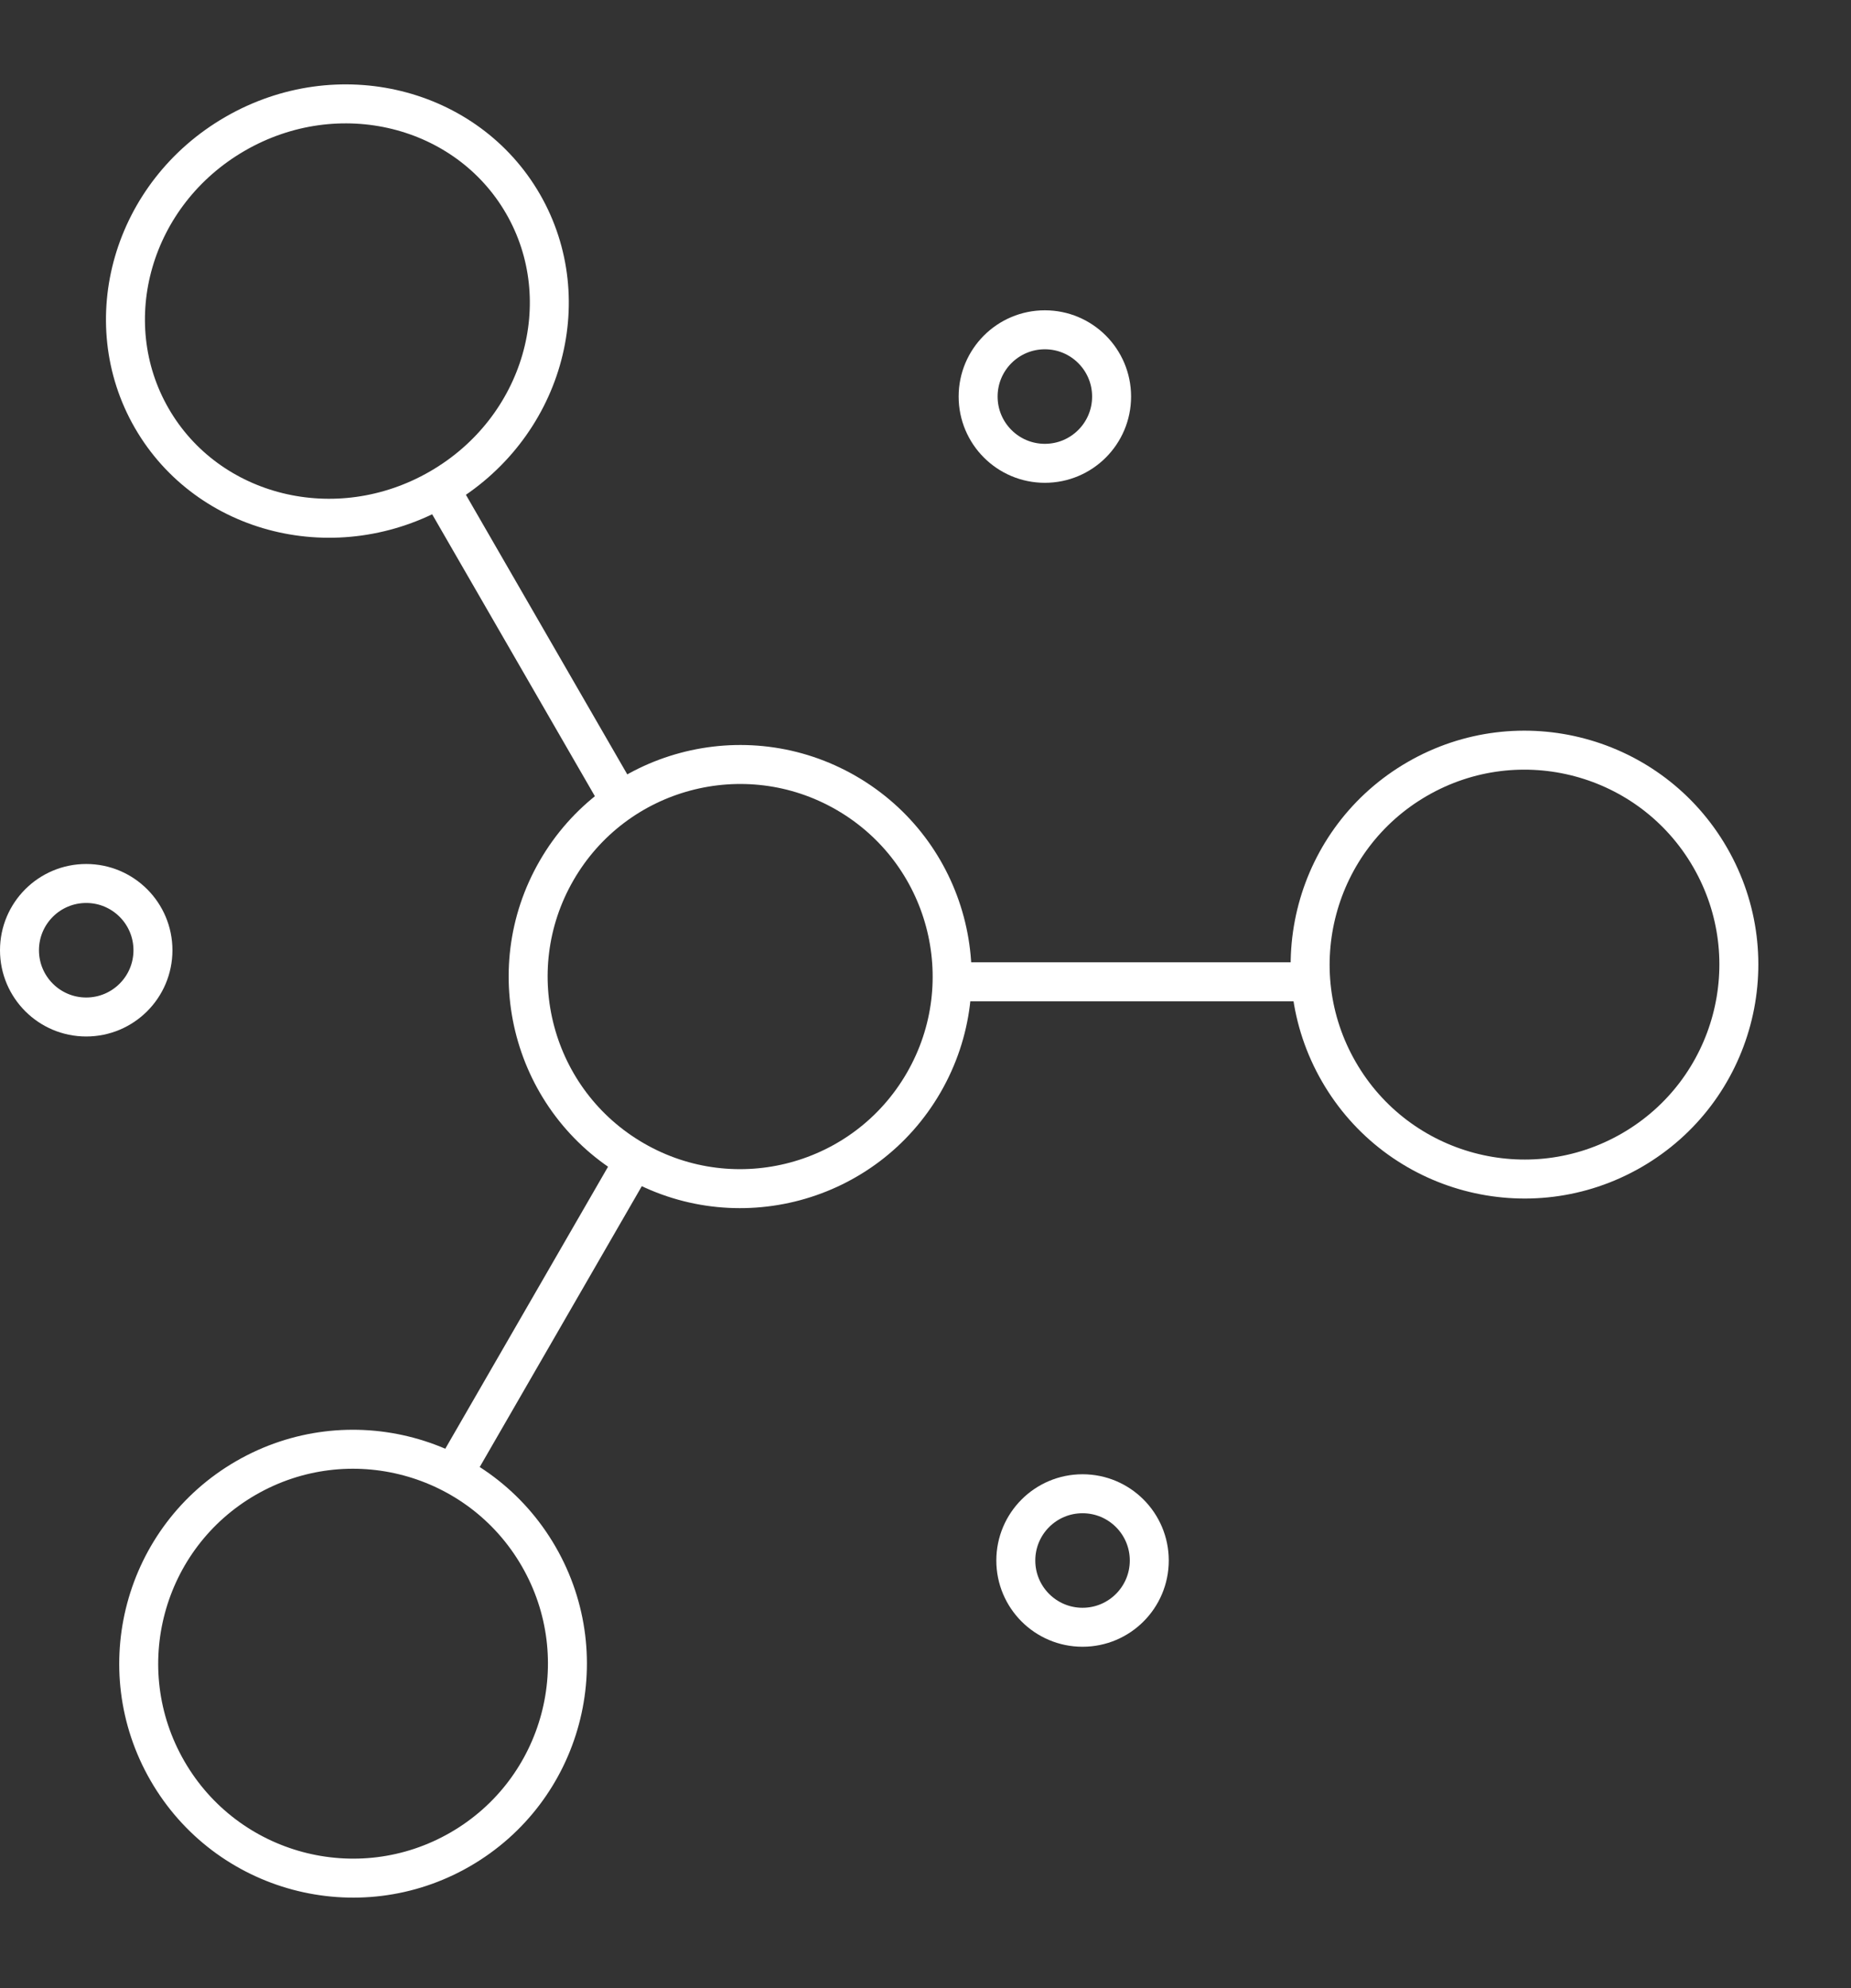
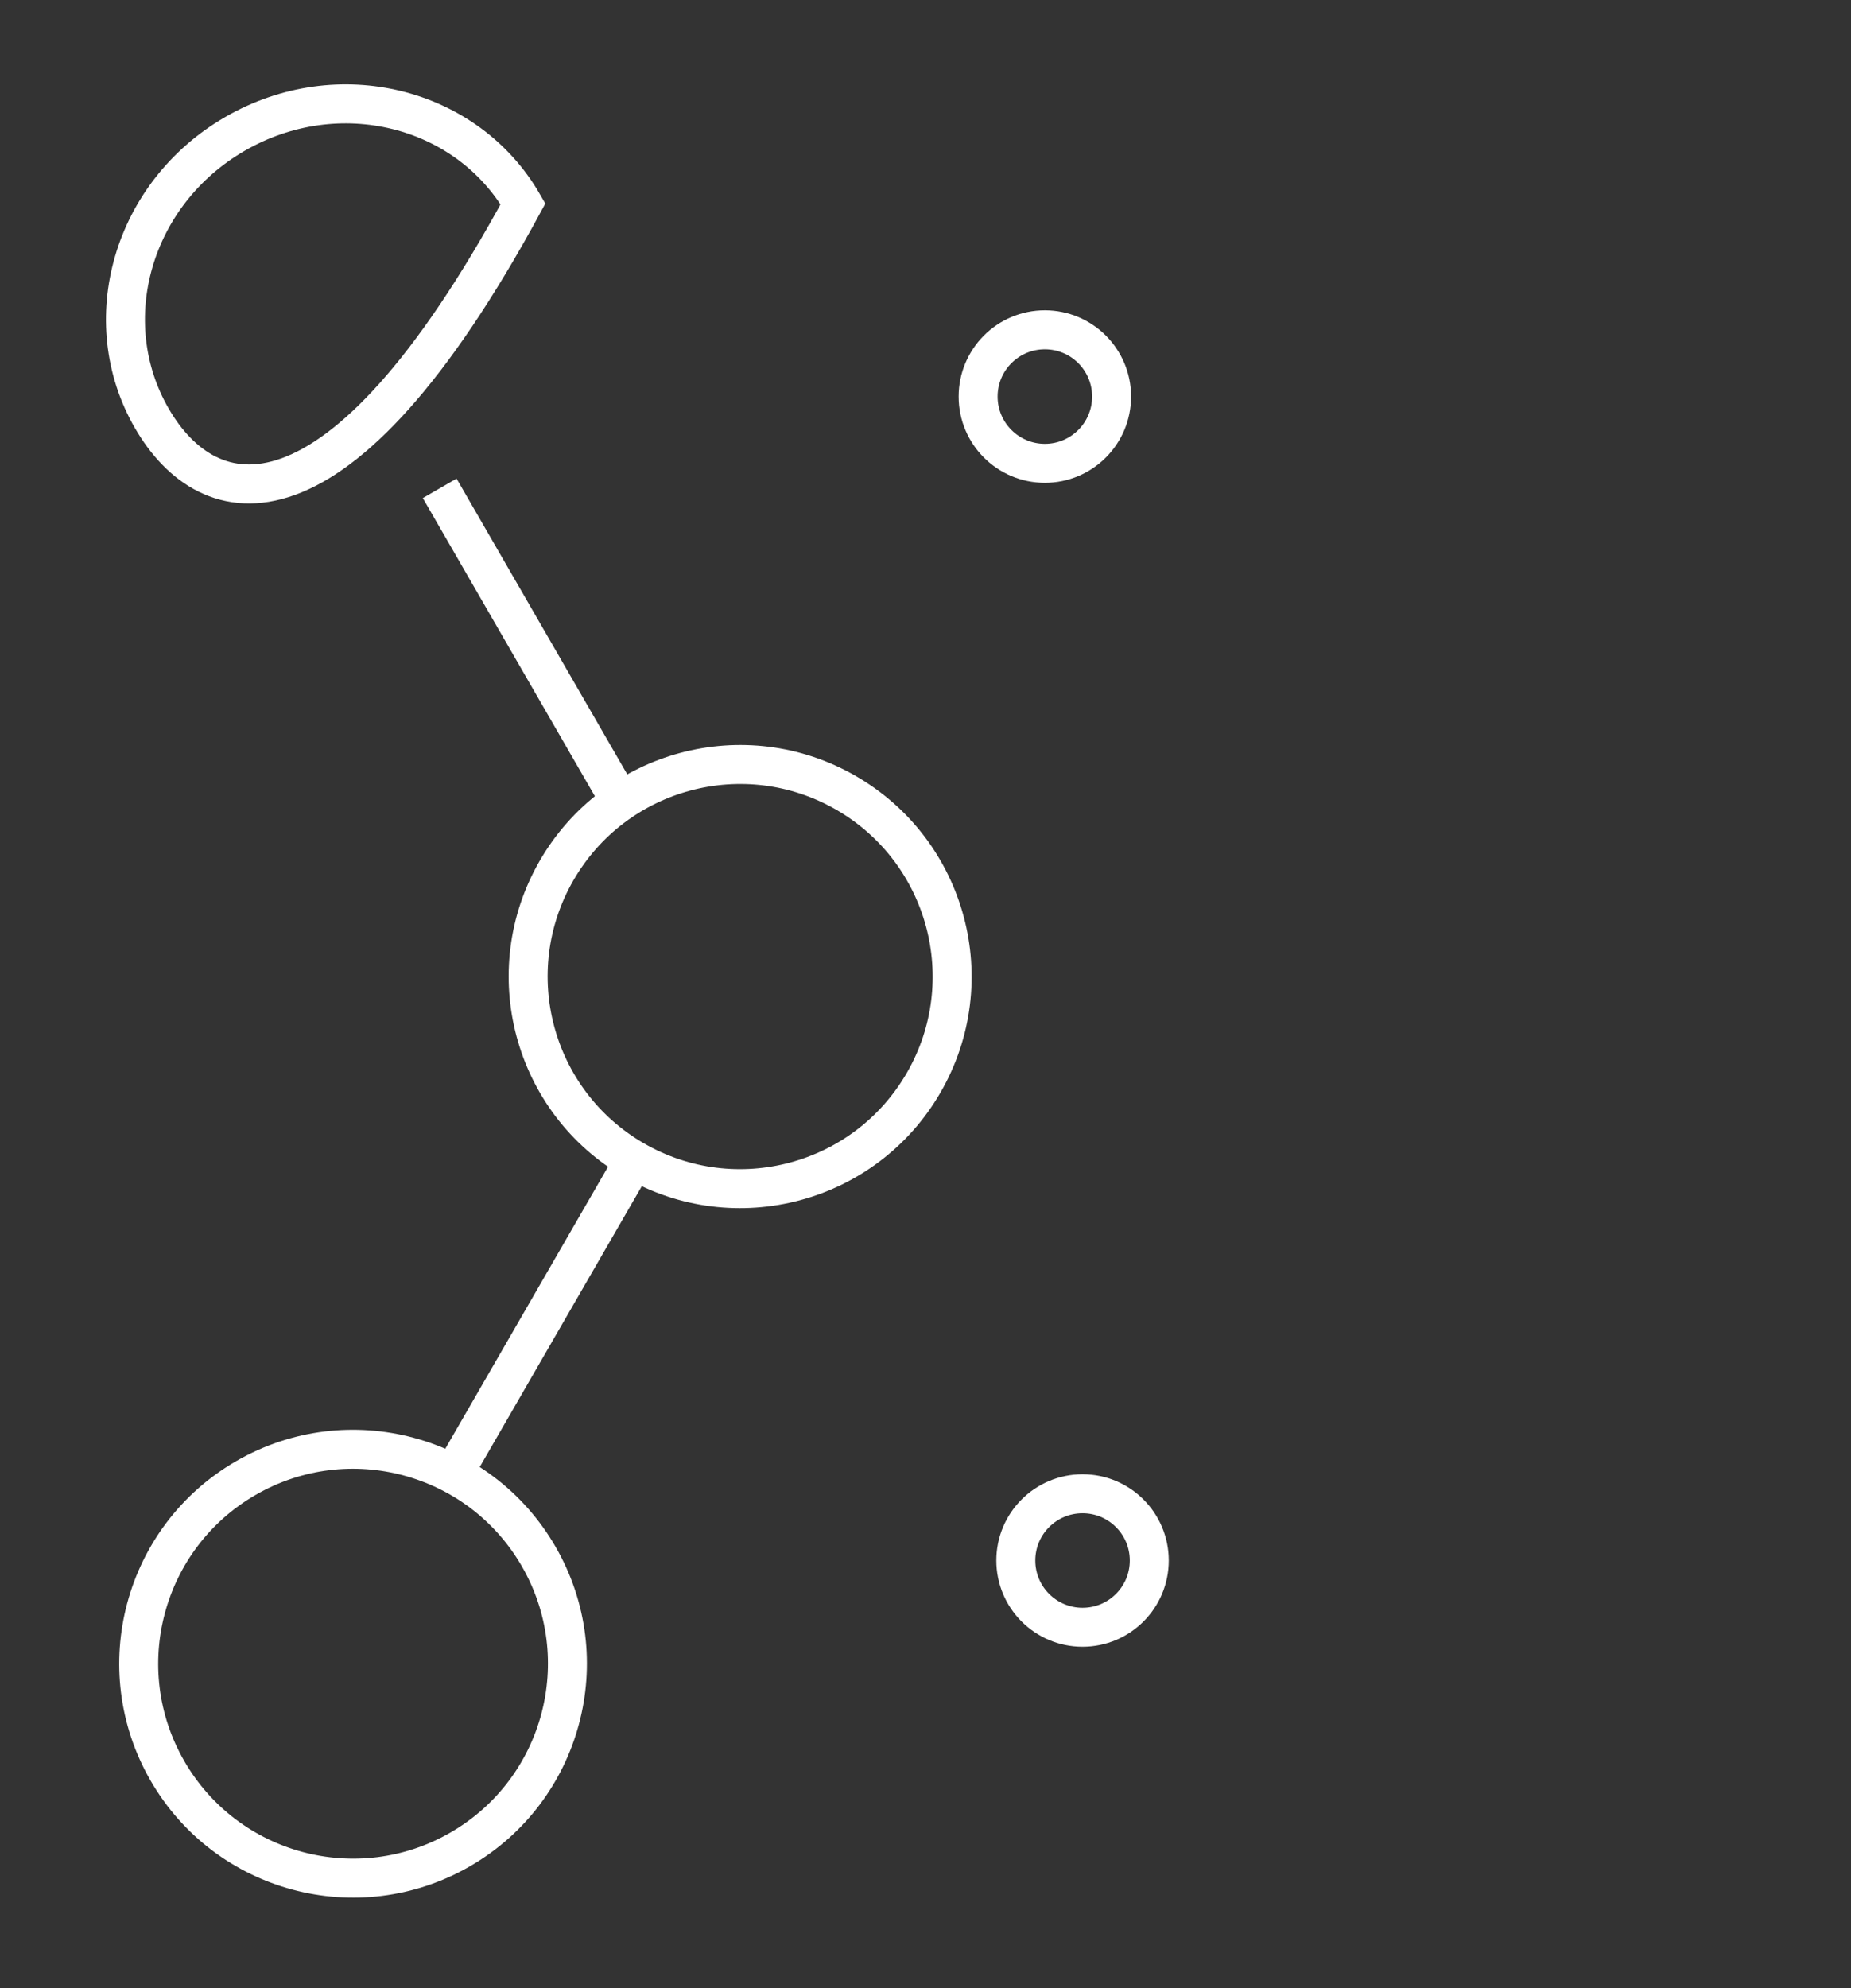
<svg xmlns="http://www.w3.org/2000/svg" width="95" height="102" viewBox="0 0 95 102" fill="none">
  <rect x="0" y="0" width="95" height="102" fill="#333333" stroke="none" />
-   <path d="M26.842 10.459C29.722 15.447 27.862 21.995 22.566 25.053C17.27 28.11 10.669 26.447 7.79 21.459C4.91 16.472 6.77 9.924 12.066 6.866C17.362 3.808 23.962 5.472 26.842 10.459Z" stroke="white" stroke-width="2" />
-   <circle cx="78.243" cy="49.488" r="11" transform="rotate(-30 78.243 49.488)" stroke="white" stroke-width="2" />
+   <path d="M26.842 10.459C17.27 28.11 10.669 26.447 7.79 21.459C4.91 16.472 6.77 9.924 12.066 6.866C17.362 3.808 23.962 5.472 26.842 10.459Z" stroke="white" stroke-width="2" />
  <circle cx="18.121" cy="85.354" r="11" transform="rotate(-30 18.121 85.354)" stroke="white" stroke-width="2" />
  <circle cx="37.987" cy="50.102" r="10.879" transform="rotate(-150 37.987 50.102)" stroke="white" stroke-width="2" />
  <circle cx="53.626" cy="20.345" r="3.425" stroke="white" stroke-width="2" />
  <circle cx="55.56" cy="80.06" r="3.425" stroke="white" stroke-width="2" />
-   <circle cx="4.425" cy="48.751" r="3.425" stroke="white" stroke-width="2" />
  <line x1="22.566" y1="25.053" x2="31.566" y2="40.641" stroke="white" stroke-width="2" />
-   <line x1="67.21" y1="50.37" x2="49.65" y2="50.37" stroke="white" stroke-width="2" />
  <line x1="23.365" y1="75.44" x2="32.145" y2="60.232" stroke="white" stroke-width="2" />
</svg>